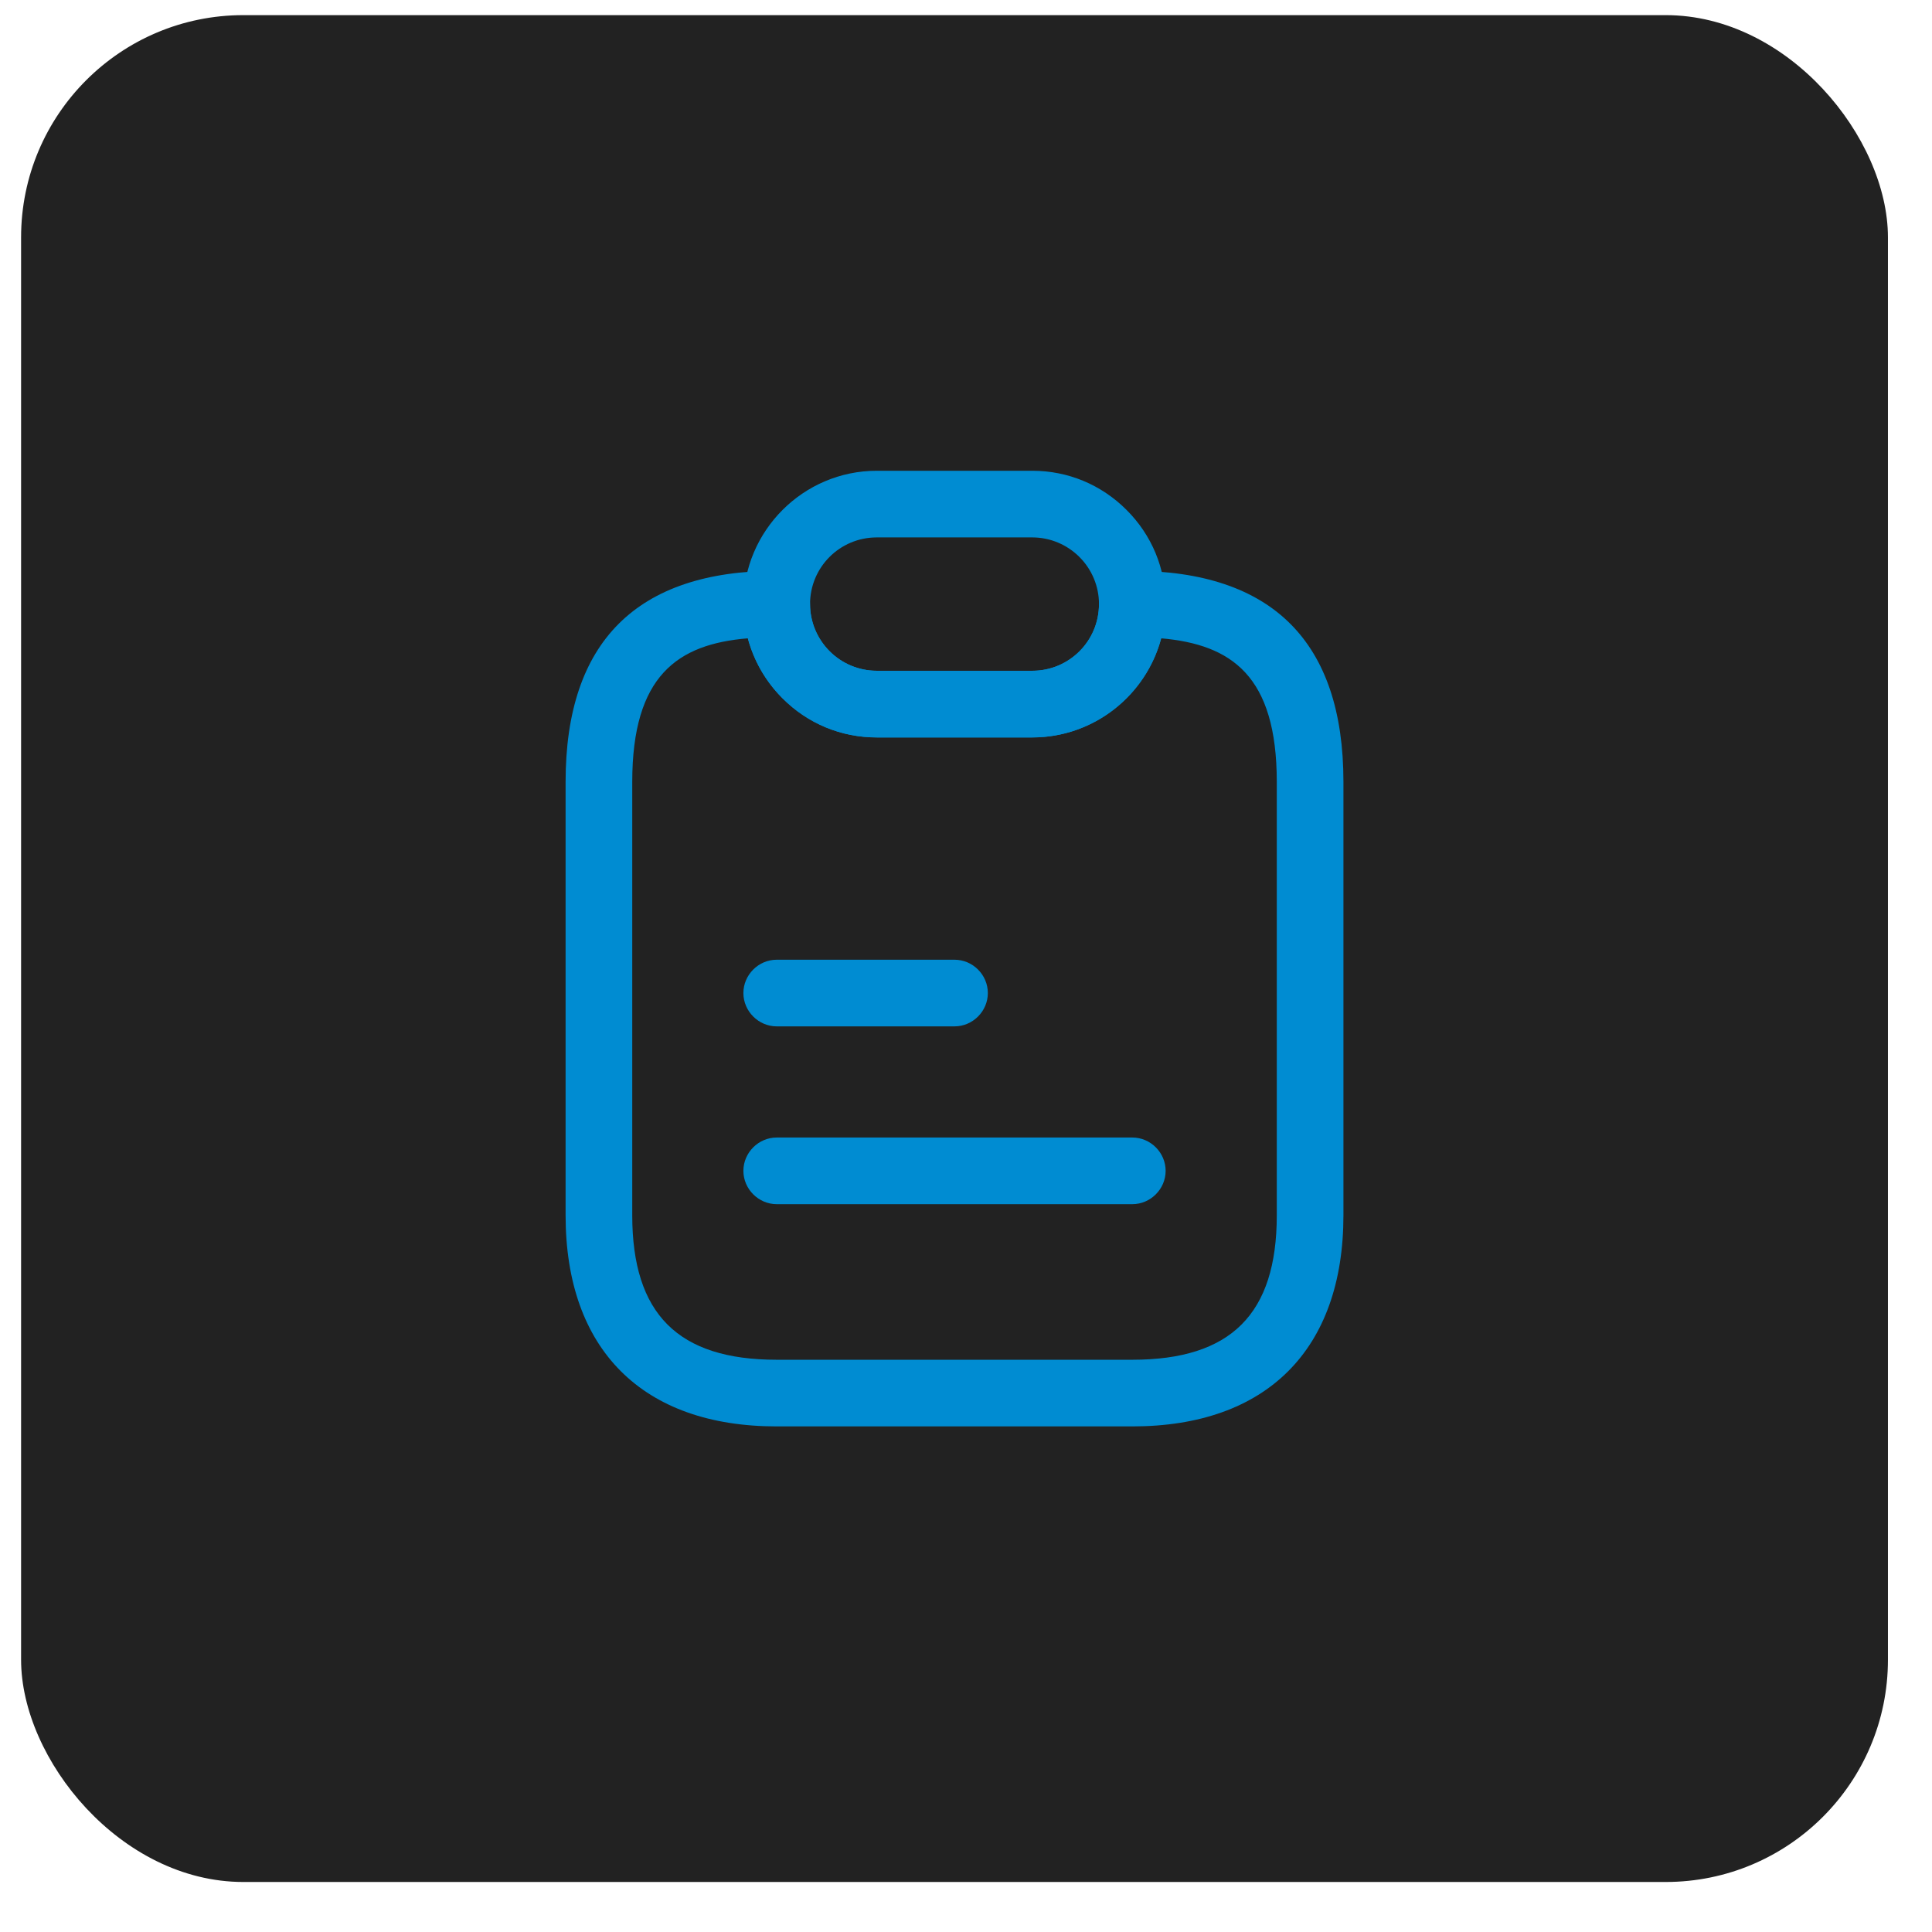
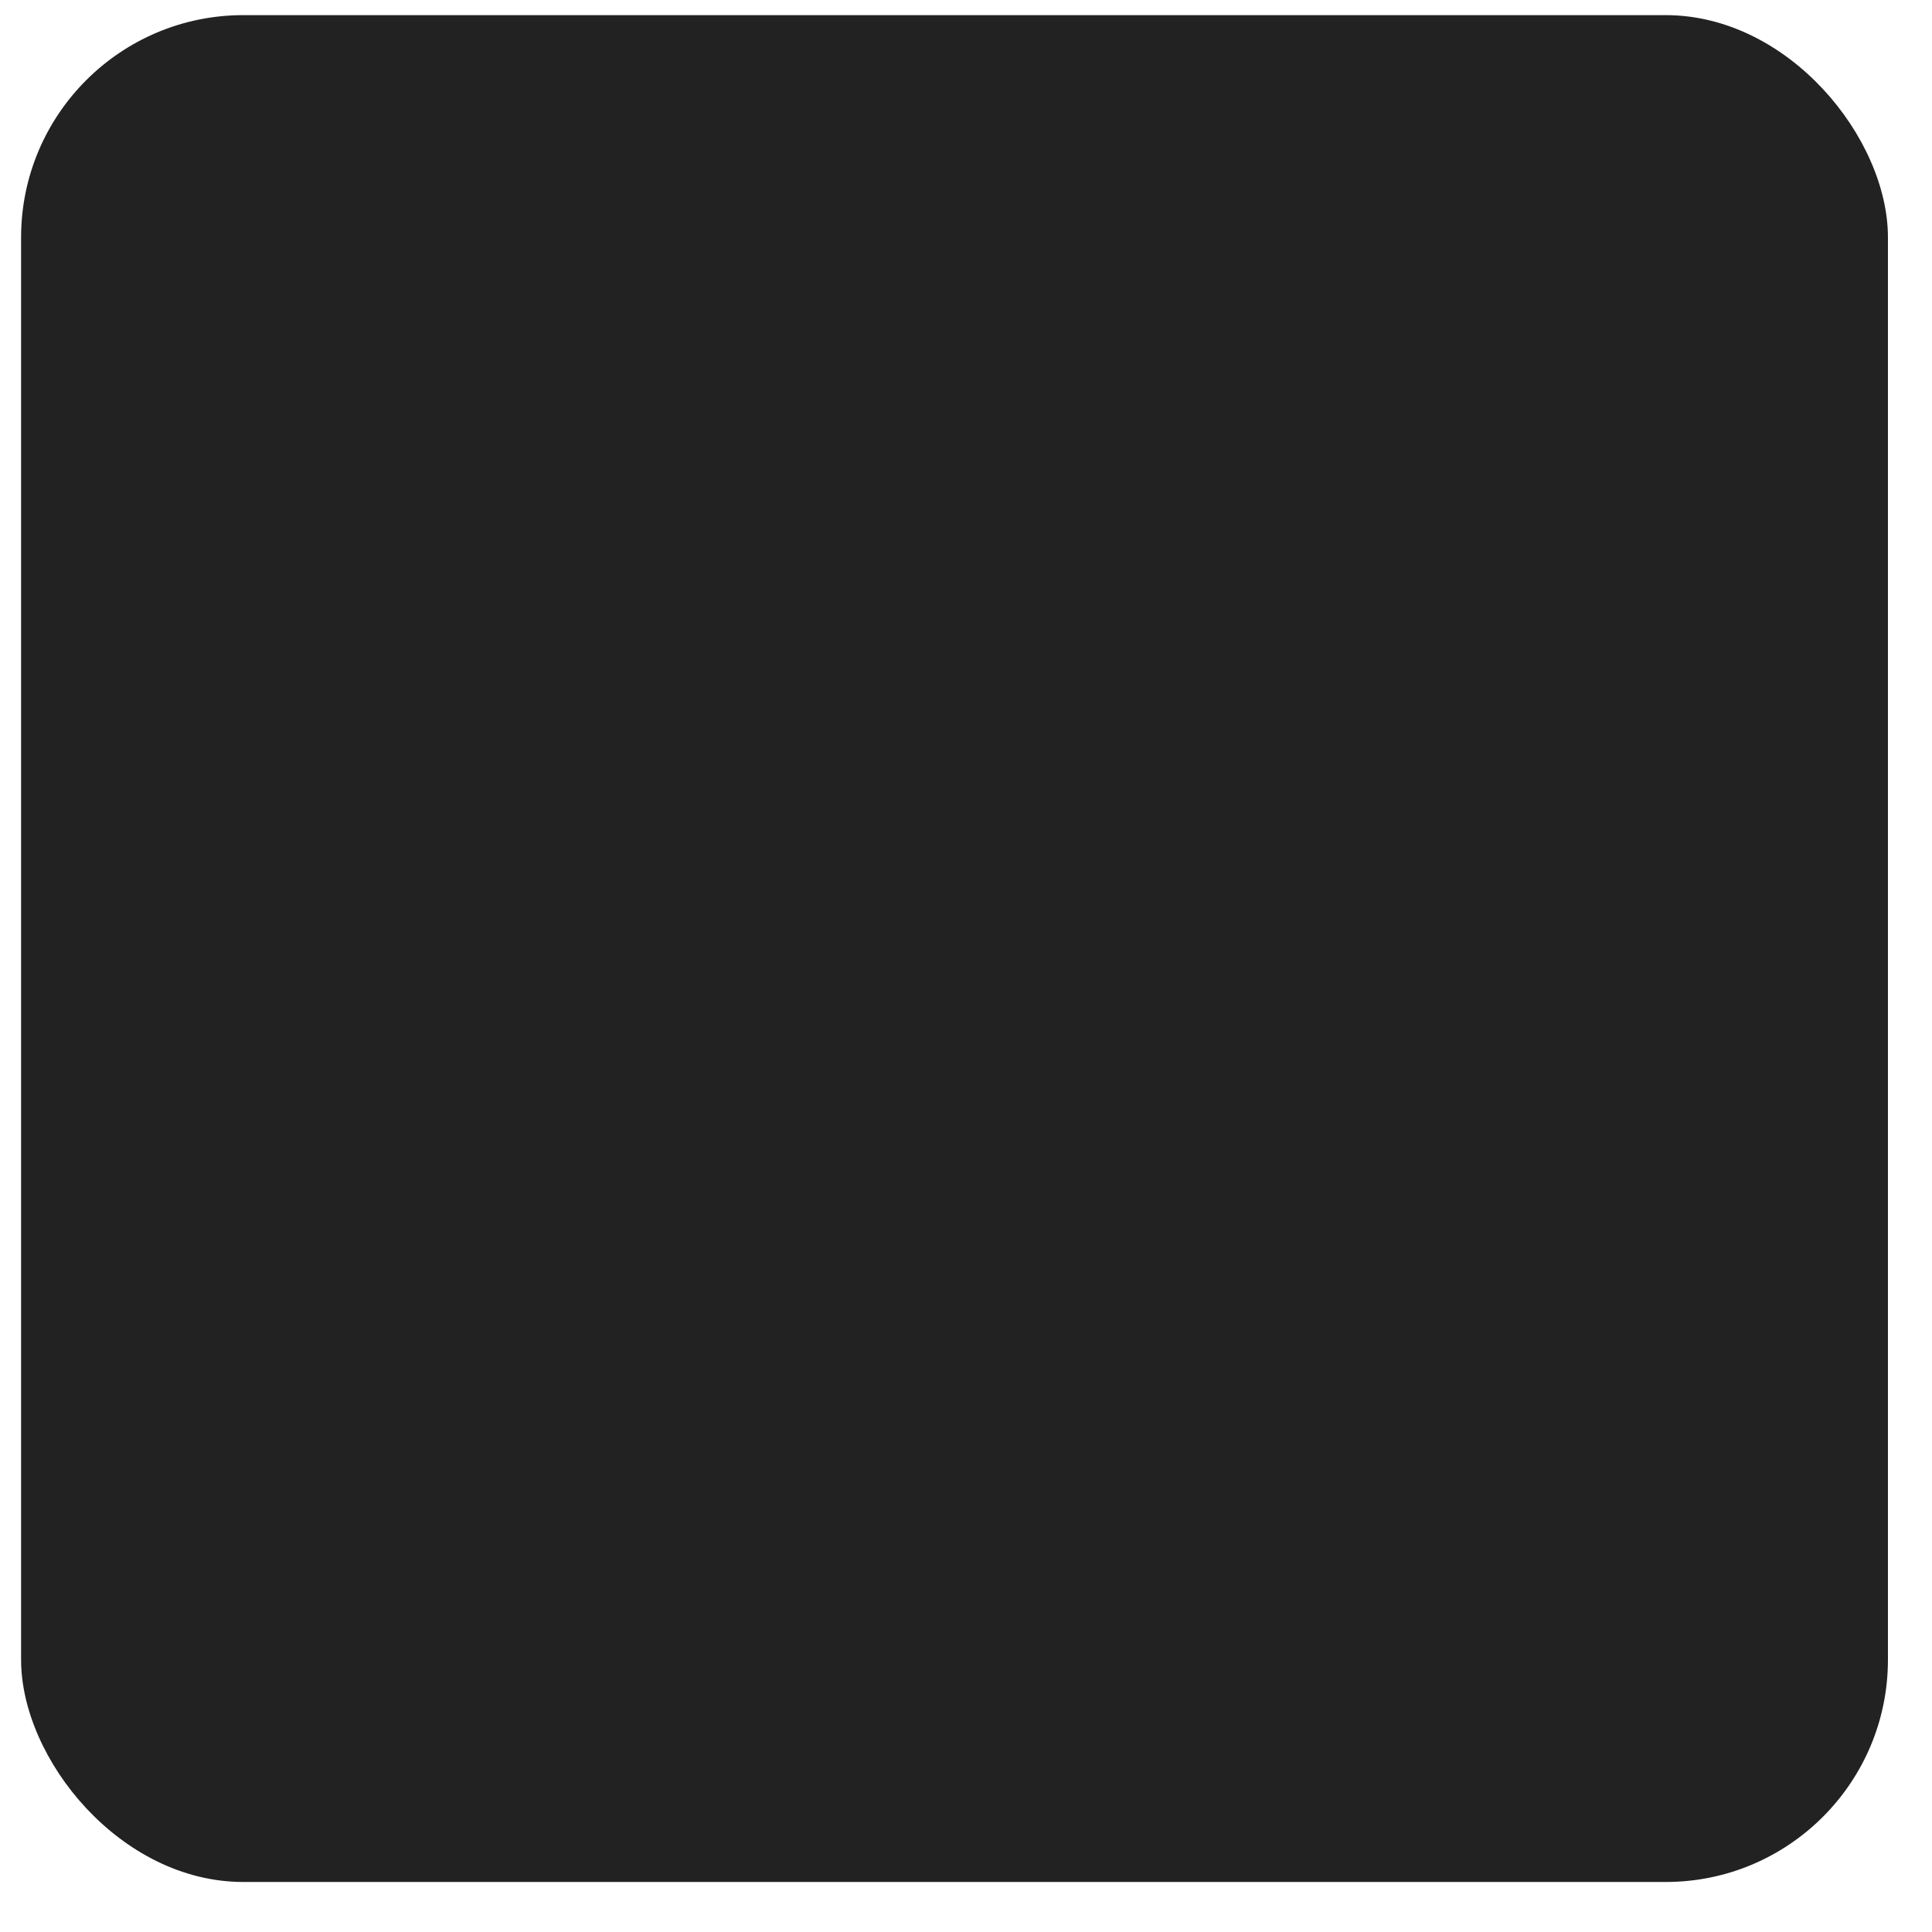
<svg xmlns="http://www.w3.org/2000/svg" width="36" height="36" viewBox="0 0 36 36" fill="none">
  <rect x="0.393" y="0.282" width="34.786" height="34.786" rx="4.141" fill="#222222" />
-   <path d="M21.099 26.579H14.473C11.972 26.579 10.539 25.146 10.539 22.645V14.57C10.539 11.961 11.864 10.636 14.473 10.636C14.813 10.636 15.094 10.917 15.094 11.257C15.094 11.588 15.227 11.903 15.459 12.135C15.691 12.367 16.006 12.499 16.337 12.499H19.236C19.923 12.499 20.478 11.944 20.478 11.257C20.478 10.917 20.76 10.636 21.099 10.636C23.708 10.636 25.033 11.961 25.033 14.57V22.645C25.033 25.146 23.601 26.579 21.099 26.579ZM13.935 11.894C12.626 12.002 11.781 12.59 11.781 14.57V22.645C11.781 24.484 12.634 25.337 14.473 25.337H21.099C22.938 25.337 23.791 24.484 23.791 22.645V14.57C23.791 12.59 22.946 12.01 21.638 11.894C21.356 12.955 20.387 13.741 19.236 13.741H16.337C15.674 13.741 15.053 13.485 14.581 13.012C14.266 12.698 14.051 12.317 13.935 11.894Z" fill="#008CD2" />
-   <path d="M19.236 13.741H16.337C15.674 13.741 15.053 13.485 14.581 13.012C14.109 12.54 13.852 11.919 13.852 11.257C13.852 9.89 14.97 8.772 16.337 8.772H19.236C19.898 8.772 20.519 9.029 20.991 9.501C21.464 9.973 21.72 10.594 21.72 11.257C21.72 12.623 20.602 13.741 19.236 13.741ZM16.337 10.014C15.649 10.014 15.094 10.569 15.094 11.257C15.094 11.588 15.227 11.903 15.459 12.135C15.691 12.367 16.006 12.499 16.337 12.499H19.236C19.923 12.499 20.478 11.944 20.478 11.257C20.478 10.925 20.346 10.611 20.114 10.379C19.882 10.147 19.567 10.014 19.236 10.014H16.337Z" fill="#008CD2" />
-   <path d="M17.786 19.125H14.473C14.134 19.125 13.852 18.843 13.852 18.504C13.852 18.164 14.134 17.883 14.473 17.883H17.786C18.126 17.883 18.407 18.164 18.407 18.504C18.407 18.843 18.126 19.125 17.786 19.125Z" fill="#008CD2" />
-   <path d="M21.099 22.438H14.473C14.134 22.438 13.852 22.156 13.852 21.817C13.852 21.477 14.134 21.196 14.473 21.196H21.099C21.439 21.196 21.72 21.477 21.72 21.817C21.72 22.156 21.439 22.438 21.099 22.438Z" fill="#008CD2" />
</svg>